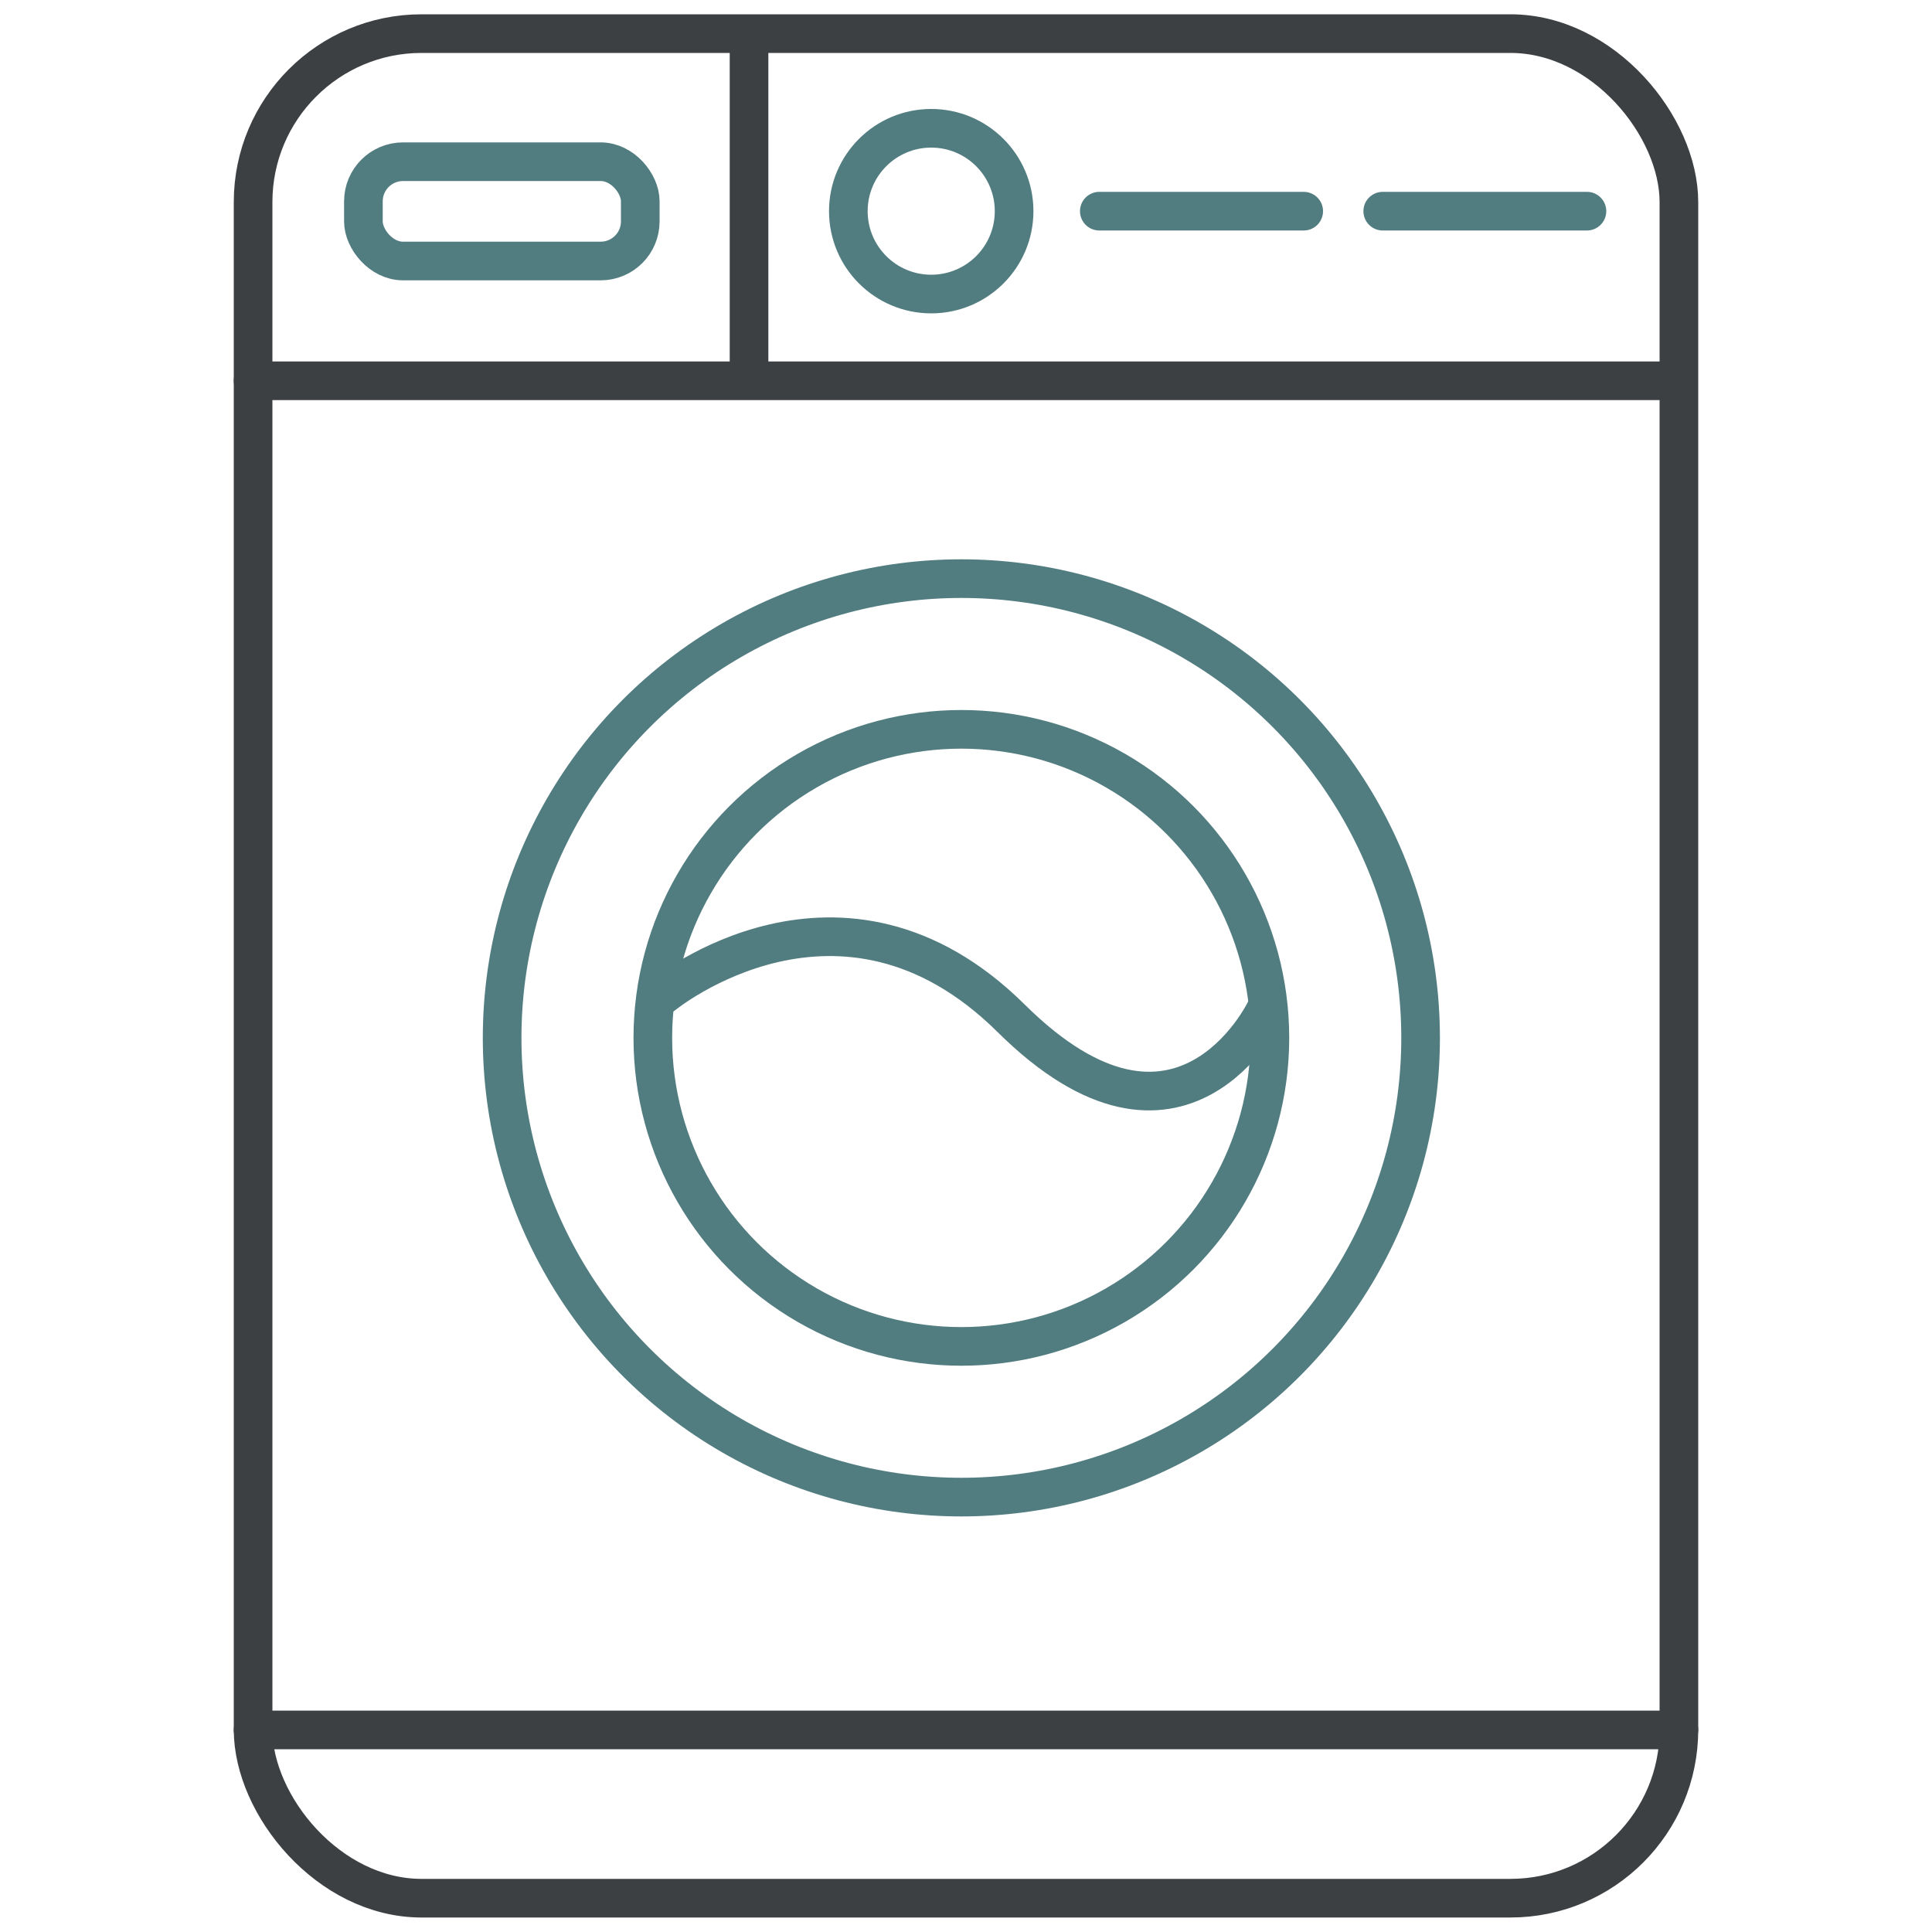
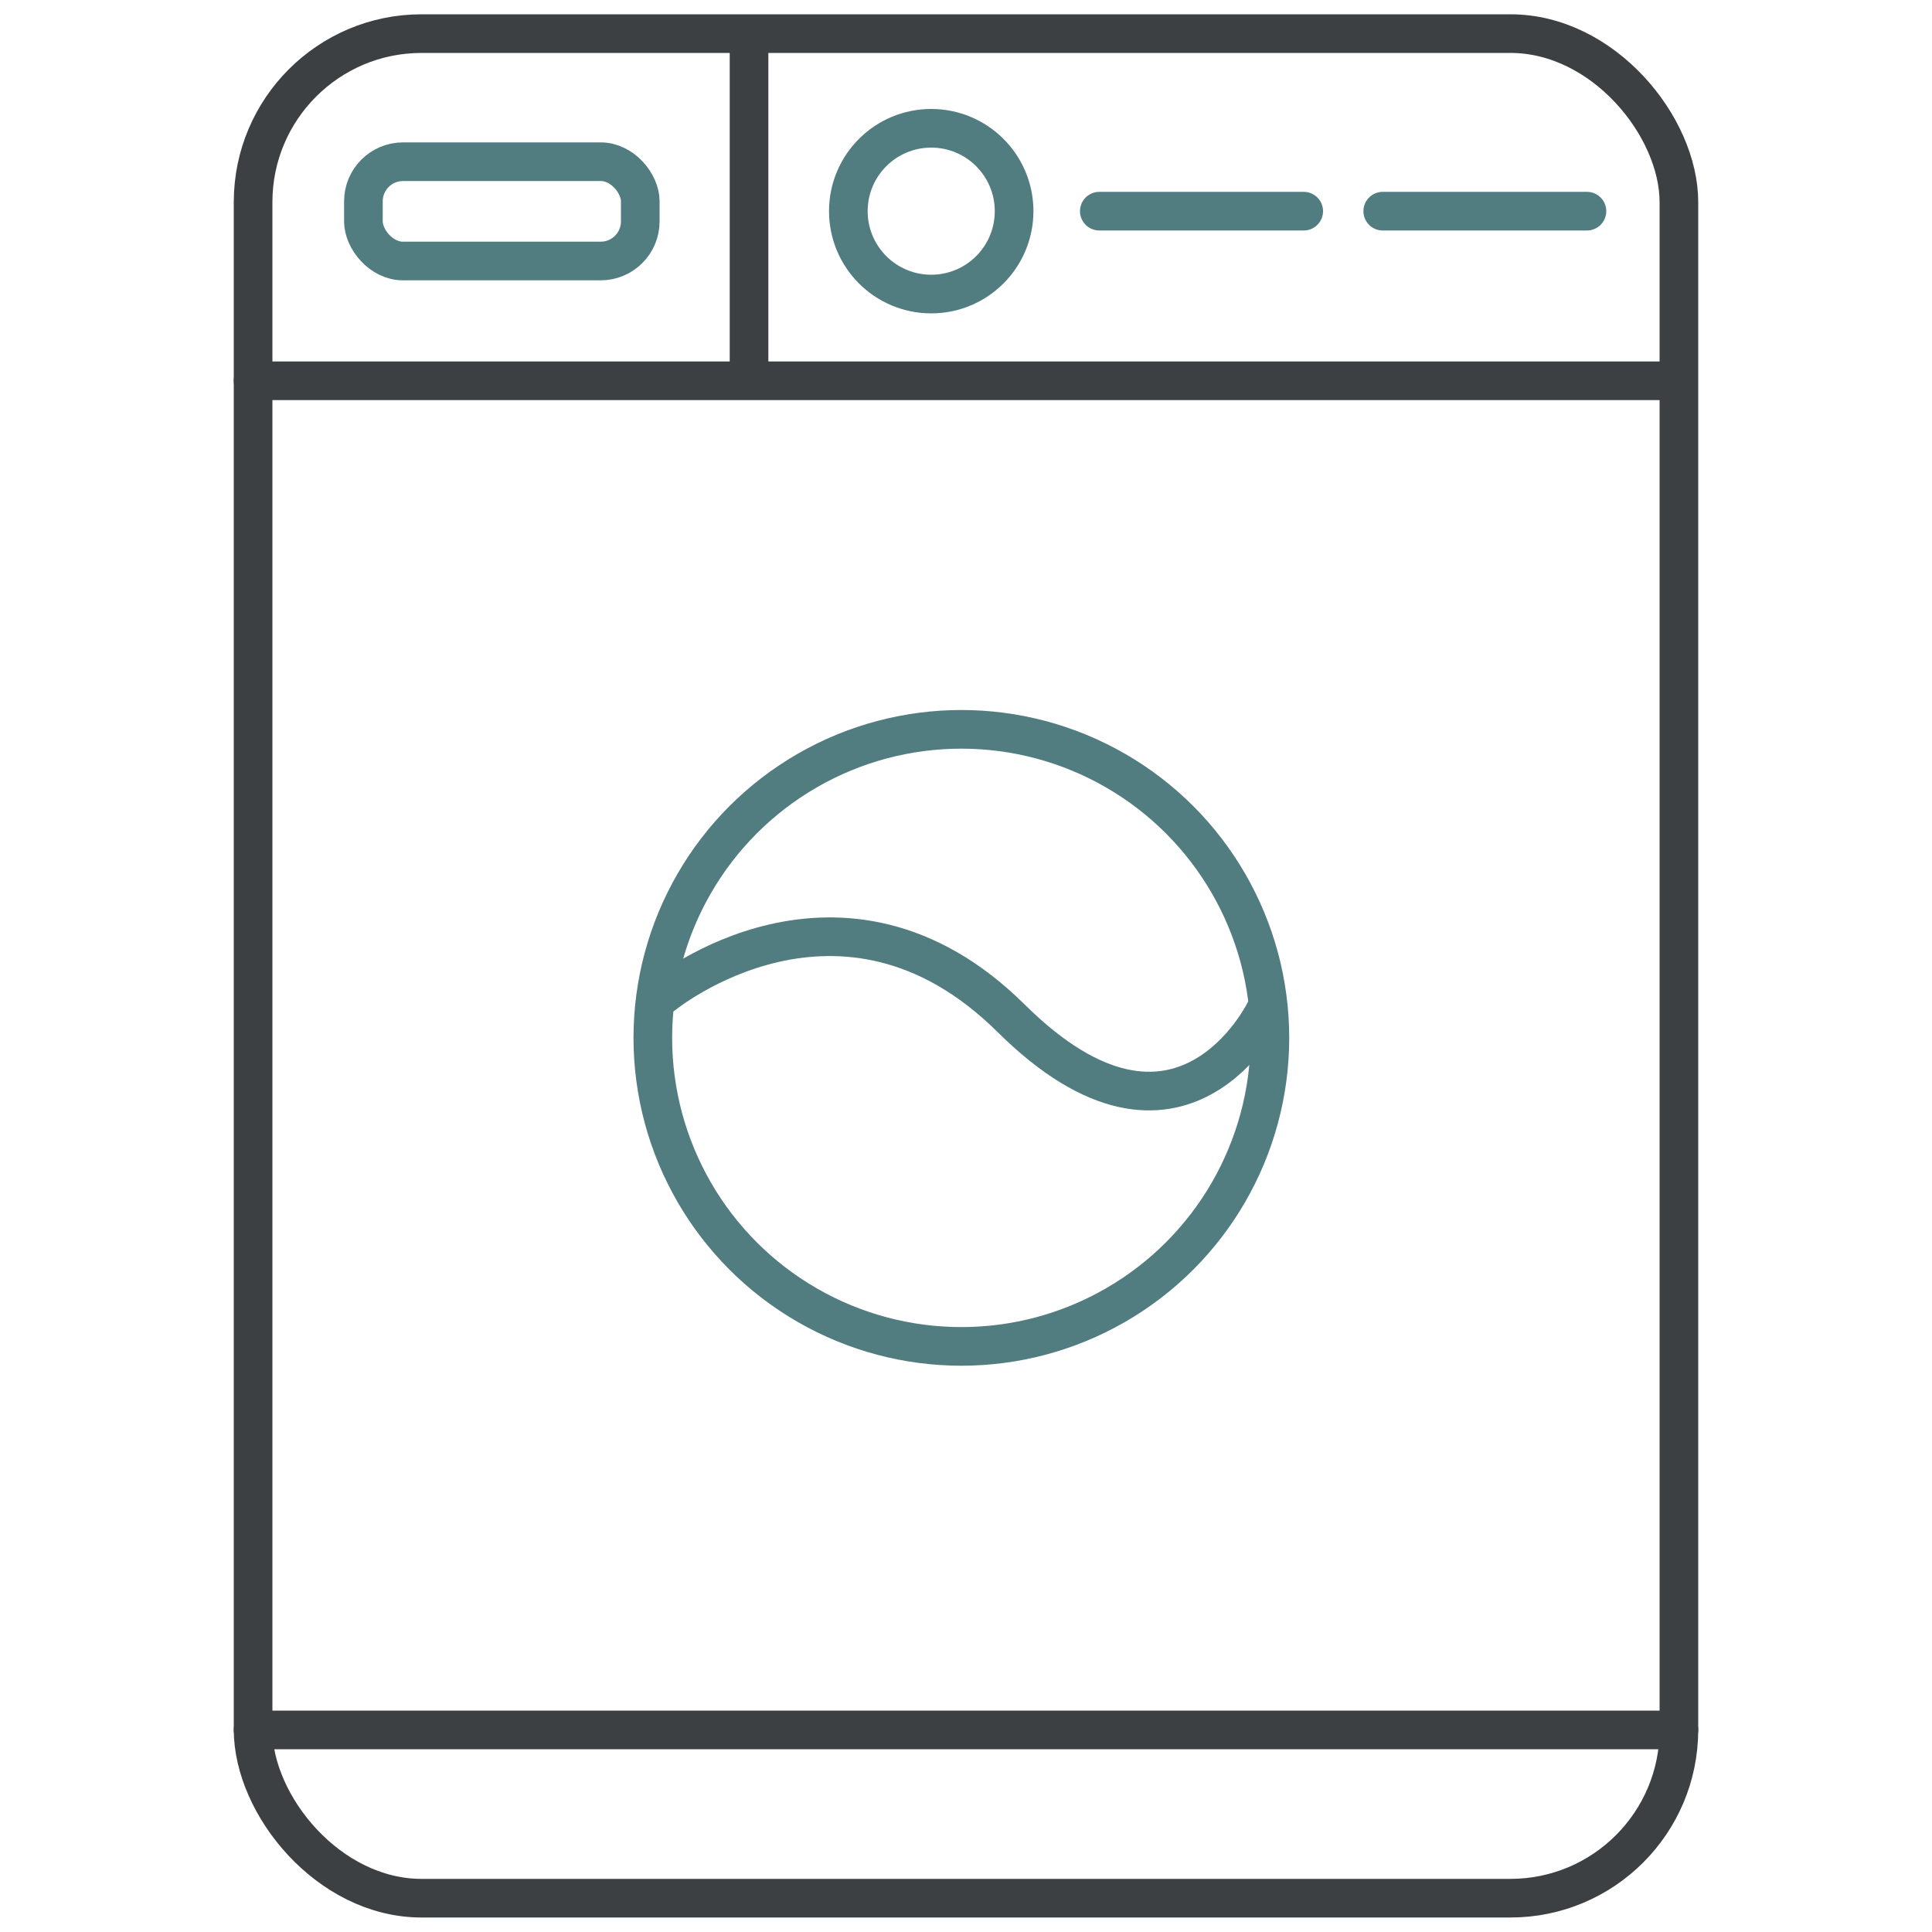
<svg xmlns="http://www.w3.org/2000/svg" id="Layer_1" viewBox="0 0 100 100">
  <defs>
    <style>.cls-1{stroke:#517c80;}.cls-1,.cls-2{fill:none;stroke-linecap:round;stroke-linejoin:round;stroke-width:2px;}.cls-2{stroke:#3d4042;}</style>
  </defs>
  <rect class="cls-2" x="13.1" y="1.74" width="73.8" height="96.51" rx="8.72" ry="8.72" />
  <line class="cls-2" x1="13.1" y1="19.71" x2="86.6" y2="19.71" />
  <circle class="cls-1" cx="48.2" cy="10.93" r="4.29" />
  <line class="cls-2" x1="38.77" y1="2.16" x2="38.77" y2="18.92" />
  <rect class="cls-1" x="18.81" y="8.37" width="14.33" height="5.14" rx="2.05" ry="2.05" />
-   <circle class="cls-1" cx="49.76" cy="53.72" r="23.77" />
  <circle class="cls-1" cx="49.76" cy="53.72" r="15.97" />
  <path class="cls-1" d="M34.36,51.48s9.17-7.49,17.97,1.22c8.79,8.72,13.16-.4,13.16-.4" />
  <line class="cls-1" x1="56.9" y1="10.93" x2="67.48" y2="10.93" />
  <line class="cls-1" x1="71.57" y1="10.93" x2="82.14" y2="10.93" />
  <line class="cls-2" x1="13.1" y1="89.54" x2="86.9" y2="89.54" />
</svg>